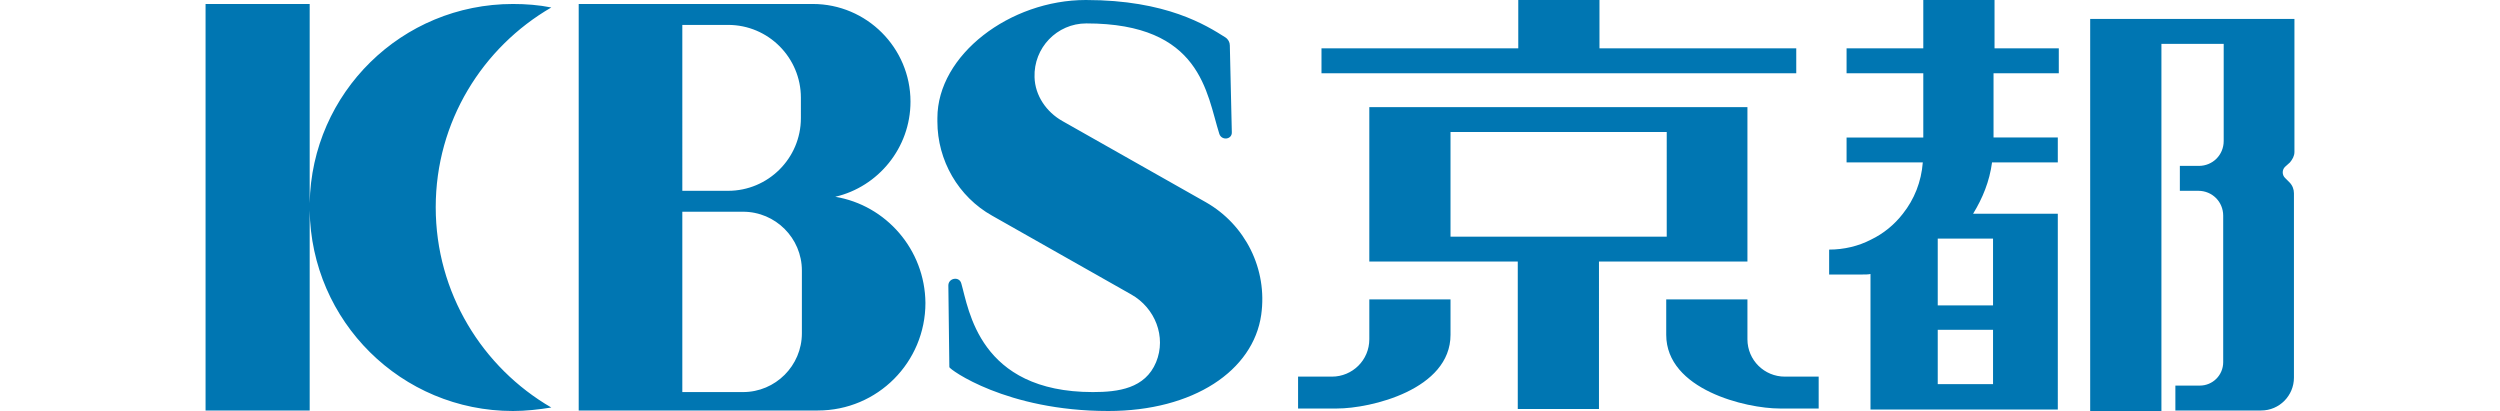
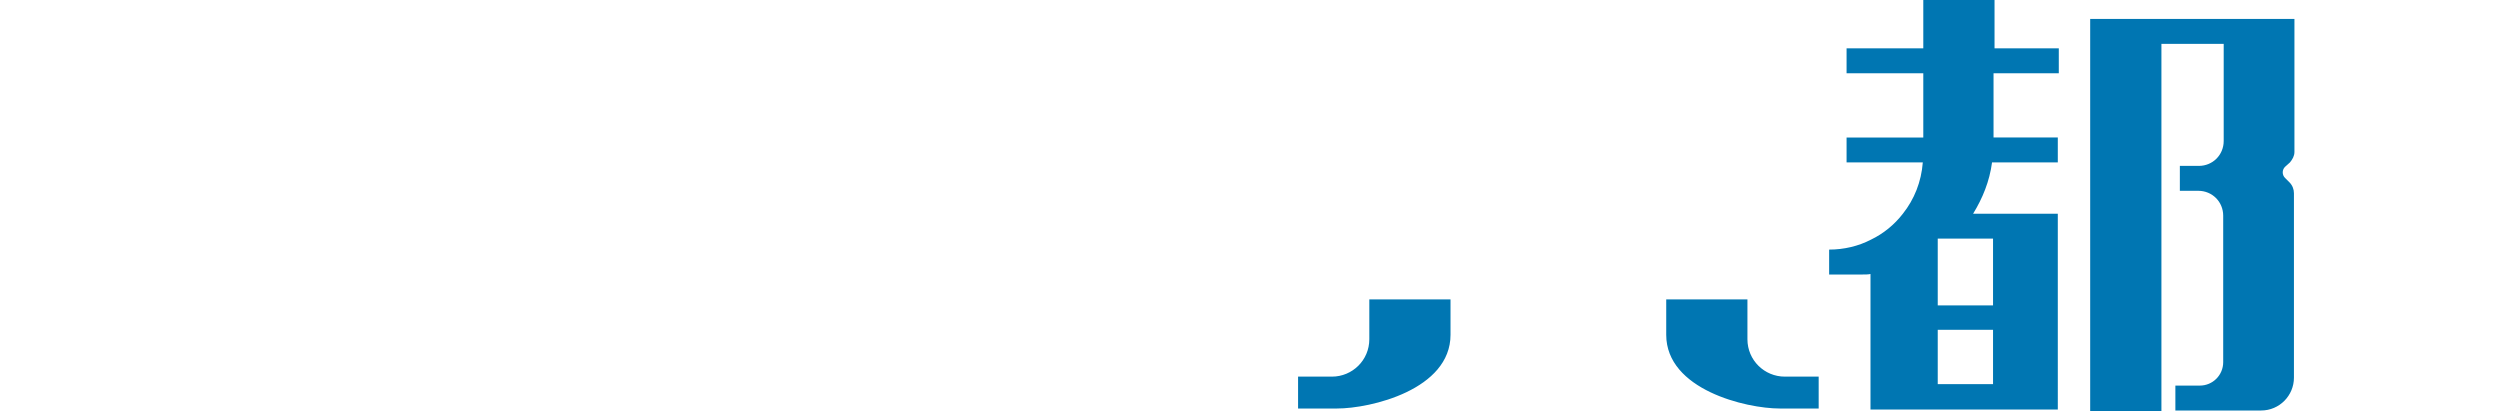
<svg xmlns="http://www.w3.org/2000/svg" viewBox="10.7 15.3 419.3 82.5" width="2500" height="411">
  <g fill="#0076b2">
-     <path d="M187.5 20c23.1 0 24.1 14 26.7 22.2.5 1.4 2.6 1.1 2.5-.4l-.4-17.4c0-.6-.3-1.2-.9-1.6-3.8-2.4-11.8-7.5-28-7.5-15.2 0-29.8 11-29.8 23.7v.7c0 7.8 4.2 15.1 11 18.9l27.9 15.8c4.8 2.7 7.1 8.5 5 13.6-2.2 5.3-7.6 6-12.7 6-22.9 0-24.9-16.7-26.4-21.8-.4-1.5-2.6-1.1-2.6.4L160 89c0 .4 11.4 8.8 31.9 8.8 17.1 0 29.1-8.1 30.7-19.3 1.3-9.2-3.2-18.1-11.1-22.6l-28.8-16.3c-3.2-1.8-5.5-5.1-5.6-8.8-.2-5.9 4.5-10.8 10.4-10.8zM137.1 54.8c8.6-2 15.1-9.8 15.1-19.1 0-10.8-8.8-19.6-19.6-19.6h-47v81.6h48c12 0 21.6-9.7 21.6-21.6-.1-10.7-7.9-19.6-18.1-21.3zm-21.5-34.5c8.1 0 14.6 6.6 14.6 14.6V39c0 8.1-6.6 14.6-14.6 14.6h-9.2V20.3zm14.8 61.9c0 6.5-5.3 11.8-11.8 11.8h-12.2V57.8h12.2c6.5 0 11.8 5.3 11.8 11.8zM56.9 56.9c0-17.2 9.4-32.1 23.2-40.1-2.5-.5-5.1-.7-7.7-.7-22.3 0-40.4 17.8-40.8 40v-40H10.7v81.6h20.9V57.5c.3 22.3 18.4 40.3 40.8 40.3 2.6 0 5.2-.3 7.7-.7-13.8-8-23.2-23-23.2-40.2zM290.5 25v-9.7h-16.3V25h-39.5v5H330v-5zM320.2 36.8h-75.9v31h29.8v29.6h16.3V67.8h29.8zm-16.2 26h-43.4v-21H304z" />
    <path d="M260.6 75.4h-16.3v8c0 4.2-3.4 7.5-7.5 7.5H230v6.4h7.8c6.8 0 22.8-3.8 22.8-14.8zM303.9 75.4h16.3v8c0 4.2 3.4 7.5 7.5 7.5h6.8v6.4h-7.8c-6.8 0-22.8-3.8-22.8-14.8zM382.7 30v-5h-12.9v-9.7h-14.3V25h-15.4v5h15.4v12.9h-15.4v5h15.3c-.3 3.9-1.7 7.4-4 10.3-1.7 2.2-3.9 4-6.4 5.2-2.5 1.3-5.4 2-8.4 2v5h6.7c.6 0 1.1 0 1.6-.1v27.2h37.6V58.2h-17c1.9-3.1 3.3-6.5 3.8-10.3h13.2v-5h-12.9V30zm-13.2 62.4h-11.1V81.5h11.1zm0-29.2v13.4h-11.1V63.2zM429.1 47.9c.5-.6.9-1.3.9-2.1V19.1h-41v78.7h14.3V24.1h12.5v19.5c0 2.8-2.2 5-5 5H407v5h3.7c2.8 0 5 2.2 5 5V88c0 2.6-2.1 4.7-4.7 4.7h-4.9v5h17.2c3.7 0 6.6-3 6.6-6.6v-37c0-.8-.3-1.6-.9-2.2l-.9-.9c-.6-.6-.6-1.6 0-2.2z" />
  </g>
</svg>